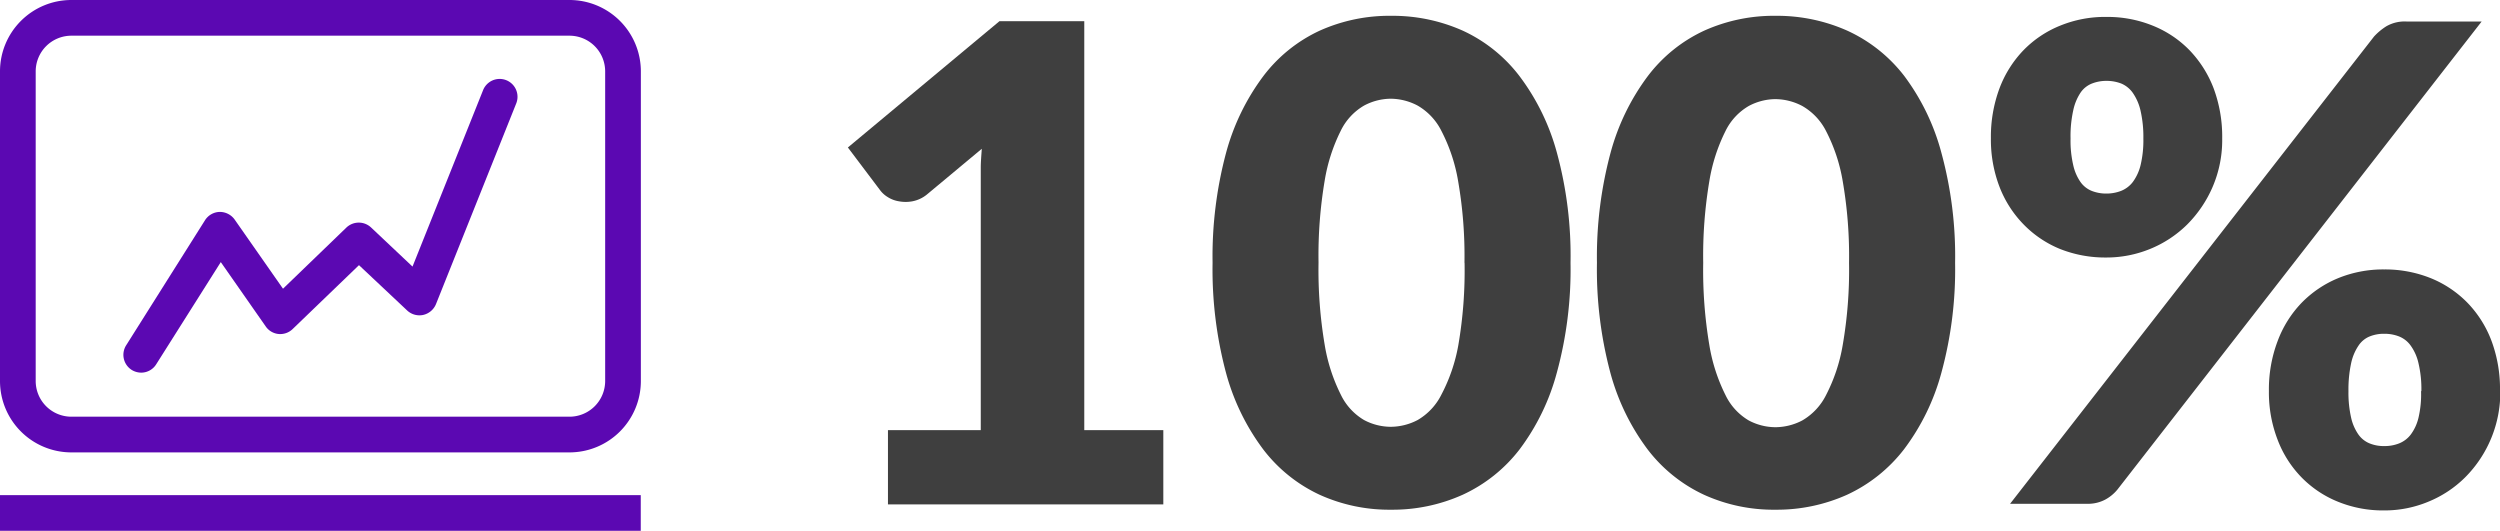
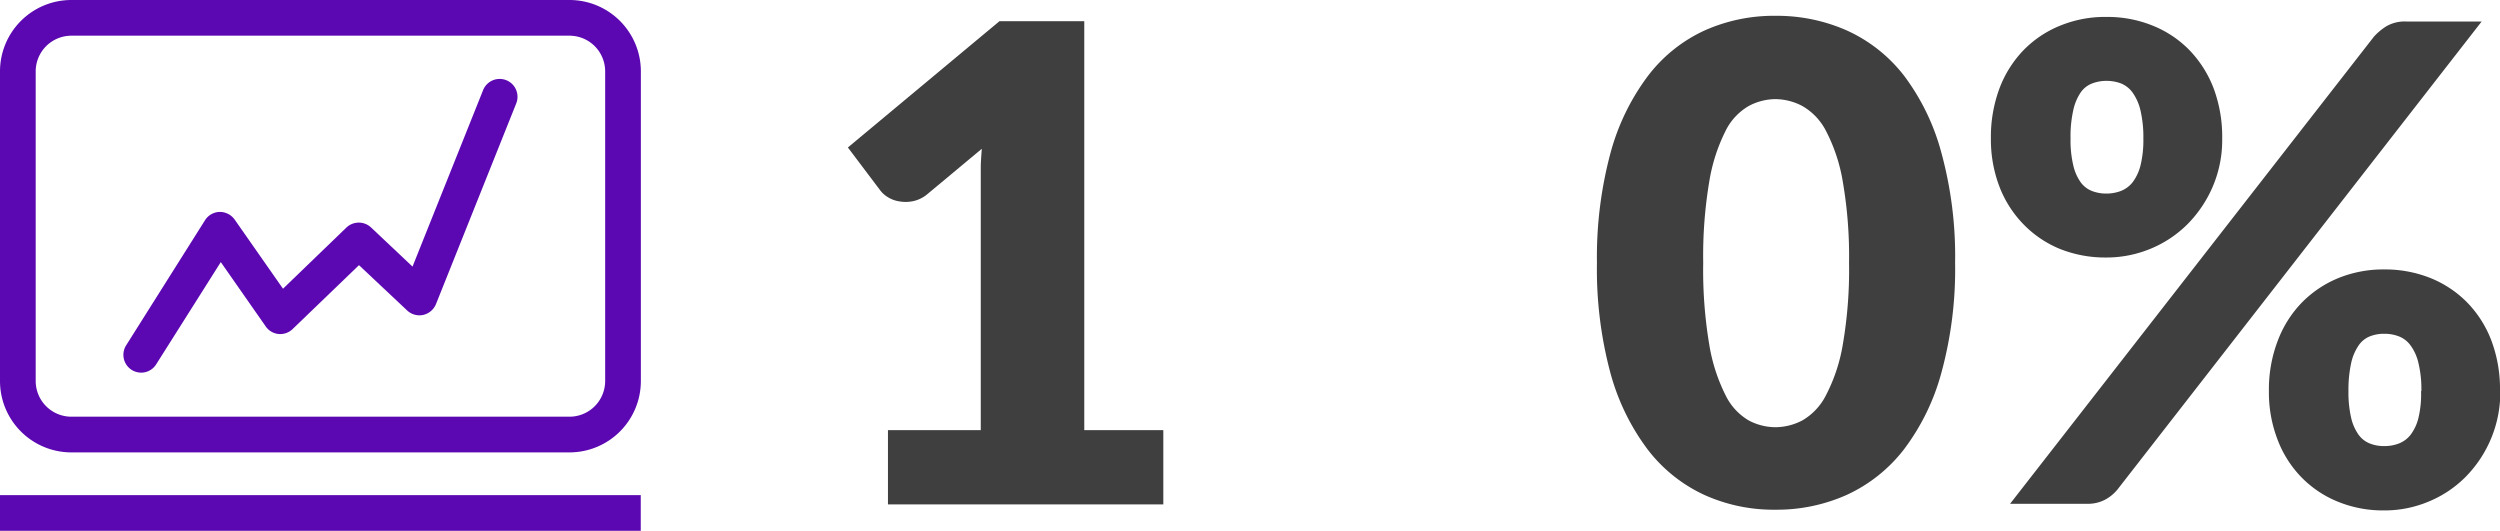
<svg xmlns="http://www.w3.org/2000/svg" viewBox="0 0 245.14 52.05">
  <defs>
    <style>.cls-1{fill:#3f3f3f;}.cls-2{fill:#5b08b2;}</style>
  </defs>
  <title>Asset 202</title>
  <g id="Layer_2" data-name="Layer 2">
    <g id="Layer_1-2" data-name="Layer 1">
      <path class="cls-1" d="M114.07,42.18v7.28h-27V42.18h9.1V18.3c0-.61,0-1.22,0-1.84s.06-1.24.1-1.87l-5.39,4.49a3.19,3.19,0,0,1-1.42.66,3.6,3.6,0,0,1-1.31,0,2.91,2.91,0,0,1-1.11-.42,2.66,2.66,0,0,1-.71-.63l-3.19-4.23L98,2.08h8.32v40.1Z" />
-       <path class="cls-1" d="M154,25.77a38.42,38.42,0,0,1-1.34,10.76A21.94,21.94,0,0,1,149,44.07a14.89,14.89,0,0,1-5.59,4.45,16.74,16.74,0,0,1-7,1.46,16.52,16.52,0,0,1-7-1.46,14.82,14.82,0,0,1-5.54-4.45,22.1,22.1,0,0,1-3.66-7.54,39.25,39.25,0,0,1-1.31-10.76A39.31,39.31,0,0,1,120.22,15a22.19,22.19,0,0,1,3.66-7.54A14.67,14.67,0,0,1,129.42,3a16.67,16.67,0,0,1,7-1.45,16.89,16.89,0,0,1,7,1.45A14.74,14.74,0,0,1,149,7.47,22,22,0,0,1,152.67,15,38.47,38.47,0,0,1,154,25.77Zm-10.4,0a43,43,0,0,0-.62-8,16.65,16.65,0,0,0-1.64-4.93A5.9,5.9,0,0,0,139,10.35a5.74,5.74,0,0,0-2.63-.67,5.63,5.63,0,0,0-2.61.67,5.76,5.76,0,0,0-2.28,2.45,17.07,17.07,0,0,0-1.59,4.93,44.1,44.1,0,0,0-.6,8,44.12,44.12,0,0,0,.6,8.06,17.1,17.1,0,0,0,1.59,4.92,5.79,5.79,0,0,0,2.28,2.48,5.62,5.62,0,0,0,2.61.66,5.73,5.73,0,0,0,2.63-.66,5.93,5.93,0,0,0,2.33-2.48A16.68,16.68,0,0,0,143,33.83,43,43,0,0,0,143.61,25.77Z" />
      <path class="cls-1" d="M191.71,25.77a38.42,38.42,0,0,1-1.34,10.76,21.94,21.94,0,0,1-3.68,7.54,15,15,0,0,1-5.59,4.45,16.77,16.77,0,0,1-7,1.46,16.49,16.49,0,0,1-7-1.46,14.82,14.82,0,0,1-5.54-4.45,22.1,22.1,0,0,1-3.66-7.54,39.25,39.25,0,0,1-1.31-10.76A39.31,39.31,0,0,1,157.92,15a22.19,22.19,0,0,1,3.66-7.54A14.67,14.67,0,0,1,167.12,3a16.64,16.64,0,0,1,7-1.45,16.92,16.92,0,0,1,7,1.45,14.81,14.81,0,0,1,5.59,4.43A22,22,0,0,1,190.37,15,38.47,38.47,0,0,1,191.71,25.77Zm-10.4,0a43,43,0,0,0-.62-8,16.65,16.65,0,0,0-1.64-4.93,5.9,5.9,0,0,0-2.33-2.45,5.74,5.74,0,0,0-2.63-.67,5.63,5.63,0,0,0-2.61.67,5.76,5.76,0,0,0-2.28,2.45,17.07,17.07,0,0,0-1.59,4.93,44.1,44.1,0,0,0-.6,8,44.12,44.12,0,0,0,.6,8.06,17.1,17.1,0,0,0,1.59,4.92,5.79,5.79,0,0,0,2.28,2.48,5.62,5.62,0,0,0,2.61.66,5.73,5.73,0,0,0,2.63-.66,5.93,5.93,0,0,0,2.33-2.48,16.68,16.68,0,0,0,1.64-4.92A43,43,0,0,0,181.31,25.77Z" />
      <path class="cls-1" d="M217.9,13.58a11.64,11.64,0,0,1-.94,4.75,11.85,11.85,0,0,1-2.5,3.69,11.13,11.13,0,0,1-3.63,2.39,11.28,11.28,0,0,1-4.3.84,12,12,0,0,1-4.54-.84A10.57,10.57,0,0,1,198.42,22a10.86,10.86,0,0,1-2.36-3.69,12.91,12.91,0,0,1-.84-4.75,13.6,13.6,0,0,1,.84-4.89,10.93,10.93,0,0,1,2.36-3.75A10.5,10.5,0,0,1,202,2.52a11.59,11.59,0,0,1,4.54-.86,11.79,11.79,0,0,1,4.56.86,10.48,10.48,0,0,1,3.61,2.42,11.09,11.09,0,0,1,2.36,3.75A13.6,13.6,0,0,1,217.9,13.58Zm14.89-10a5.88,5.88,0,0,1,1.2-1,3.6,3.6,0,0,1,2-.47h7.35L207.63,48a4,4,0,0,1-1.22,1,3.62,3.62,0,0,1-1.77.4H197.1Zm-22.62,10a11.55,11.55,0,0,0-.28-2.74,5,5,0,0,0-.76-1.74A2.65,2.65,0,0,0,208,8.19a4,4,0,0,0-1.44-.26,3.87,3.87,0,0,0-1.43.26A2.42,2.42,0,0,0,204,9.1a5,5,0,0,0-.71,1.74,11.67,11.67,0,0,0-.26,2.74,10.58,10.58,0,0,0,.26,2.6,4.66,4.66,0,0,0,.71,1.66,2.48,2.48,0,0,0,1.11.88,3.87,3.87,0,0,0,1.43.26,4,4,0,0,0,1.44-.26,2.73,2.73,0,0,0,1.16-.88,4.66,4.66,0,0,0,.76-1.66A10.48,10.48,0,0,0,210.17,13.58Zm35,24.77a11.81,11.81,0,0,1-3.45,8.46,11,11,0,0,1-3.62,2.39,11.15,11.15,0,0,1-4.31.85,11.68,11.68,0,0,1-4.53-.85,10.47,10.47,0,0,1-3.58-2.39,10.69,10.69,0,0,1-2.35-3.7,12.84,12.84,0,0,1-.85-4.76,13.35,13.35,0,0,1,.85-4.89,10.86,10.86,0,0,1,2.35-3.76,10.69,10.69,0,0,1,3.58-2.42,11.68,11.68,0,0,1,4.53-.86,12,12,0,0,1,4.57.86,10.58,10.58,0,0,1,3.6,2.42,10.88,10.88,0,0,1,2.36,3.76A13.56,13.56,0,0,1,245.14,38.35Zm-7.74,0a11,11,0,0,0-.28-2.72,4.7,4.7,0,0,0-.76-1.73,2.56,2.56,0,0,0-1.15-.91,3.85,3.85,0,0,0-1.45-.26,3.68,3.68,0,0,0-1.43.26,2.39,2.39,0,0,0-1.1.91,4.87,4.87,0,0,0-.72,1.73,12.22,12.22,0,0,0-.26,2.72,11.1,11.1,0,0,0,.26,2.6,4.64,4.64,0,0,0,.72,1.66,2.49,2.49,0,0,0,1.1.87,3.68,3.68,0,0,0,1.43.26,3.85,3.85,0,0,0,1.45-.26,2.68,2.68,0,0,0,1.15-.87,4.49,4.49,0,0,0,.76-1.66A10,10,0,0,0,237.4,38.35Z" />
      <path class="cls-2" d="M13.85,36.54a1.79,1.79,0,0,1-.94-.27,1.75,1.75,0,0,1-.54-2.41L20.1,21.6a1.75,1.75,0,0,1,1.44-.82,1.79,1.79,0,0,1,1.47.75l4.74,6.78,6.22-6a1.76,1.76,0,0,1,2.42,0l4.06,3.83L47.37,8.84a1.75,1.75,0,1,1,3.25,1.3L42.75,29.82a1.78,1.78,0,0,1-1.25,1.06,1.76,1.76,0,0,1-1.58-.44L35.2,26l-6.5,6.26a1.75,1.75,0,0,1-1.39.49A1.73,1.73,0,0,1,26.05,32l-4.4-6.3-6.32,10A1.74,1.74,0,0,1,13.85,36.54Z" />
      <rect class="cls-2" y="48.55" width="62.83" height="3.5" />
      <path class="cls-2" d="M55.84,0H7A7,7,0,0,0,0,7V37.36a7,7,0,0,0,7,7H55.84a7,7,0,0,0,7-7V7A7,7,0,0,0,55.84,0Zm3.5,37.36a3.5,3.5,0,0,1-3.5,3.5H7a3.5,3.5,0,0,1-3.5-3.5V7A3.5,3.5,0,0,1,7,3.5H55.84A3.5,3.5,0,0,1,59.34,7Z" />
    </g>
  </g>
</svg>